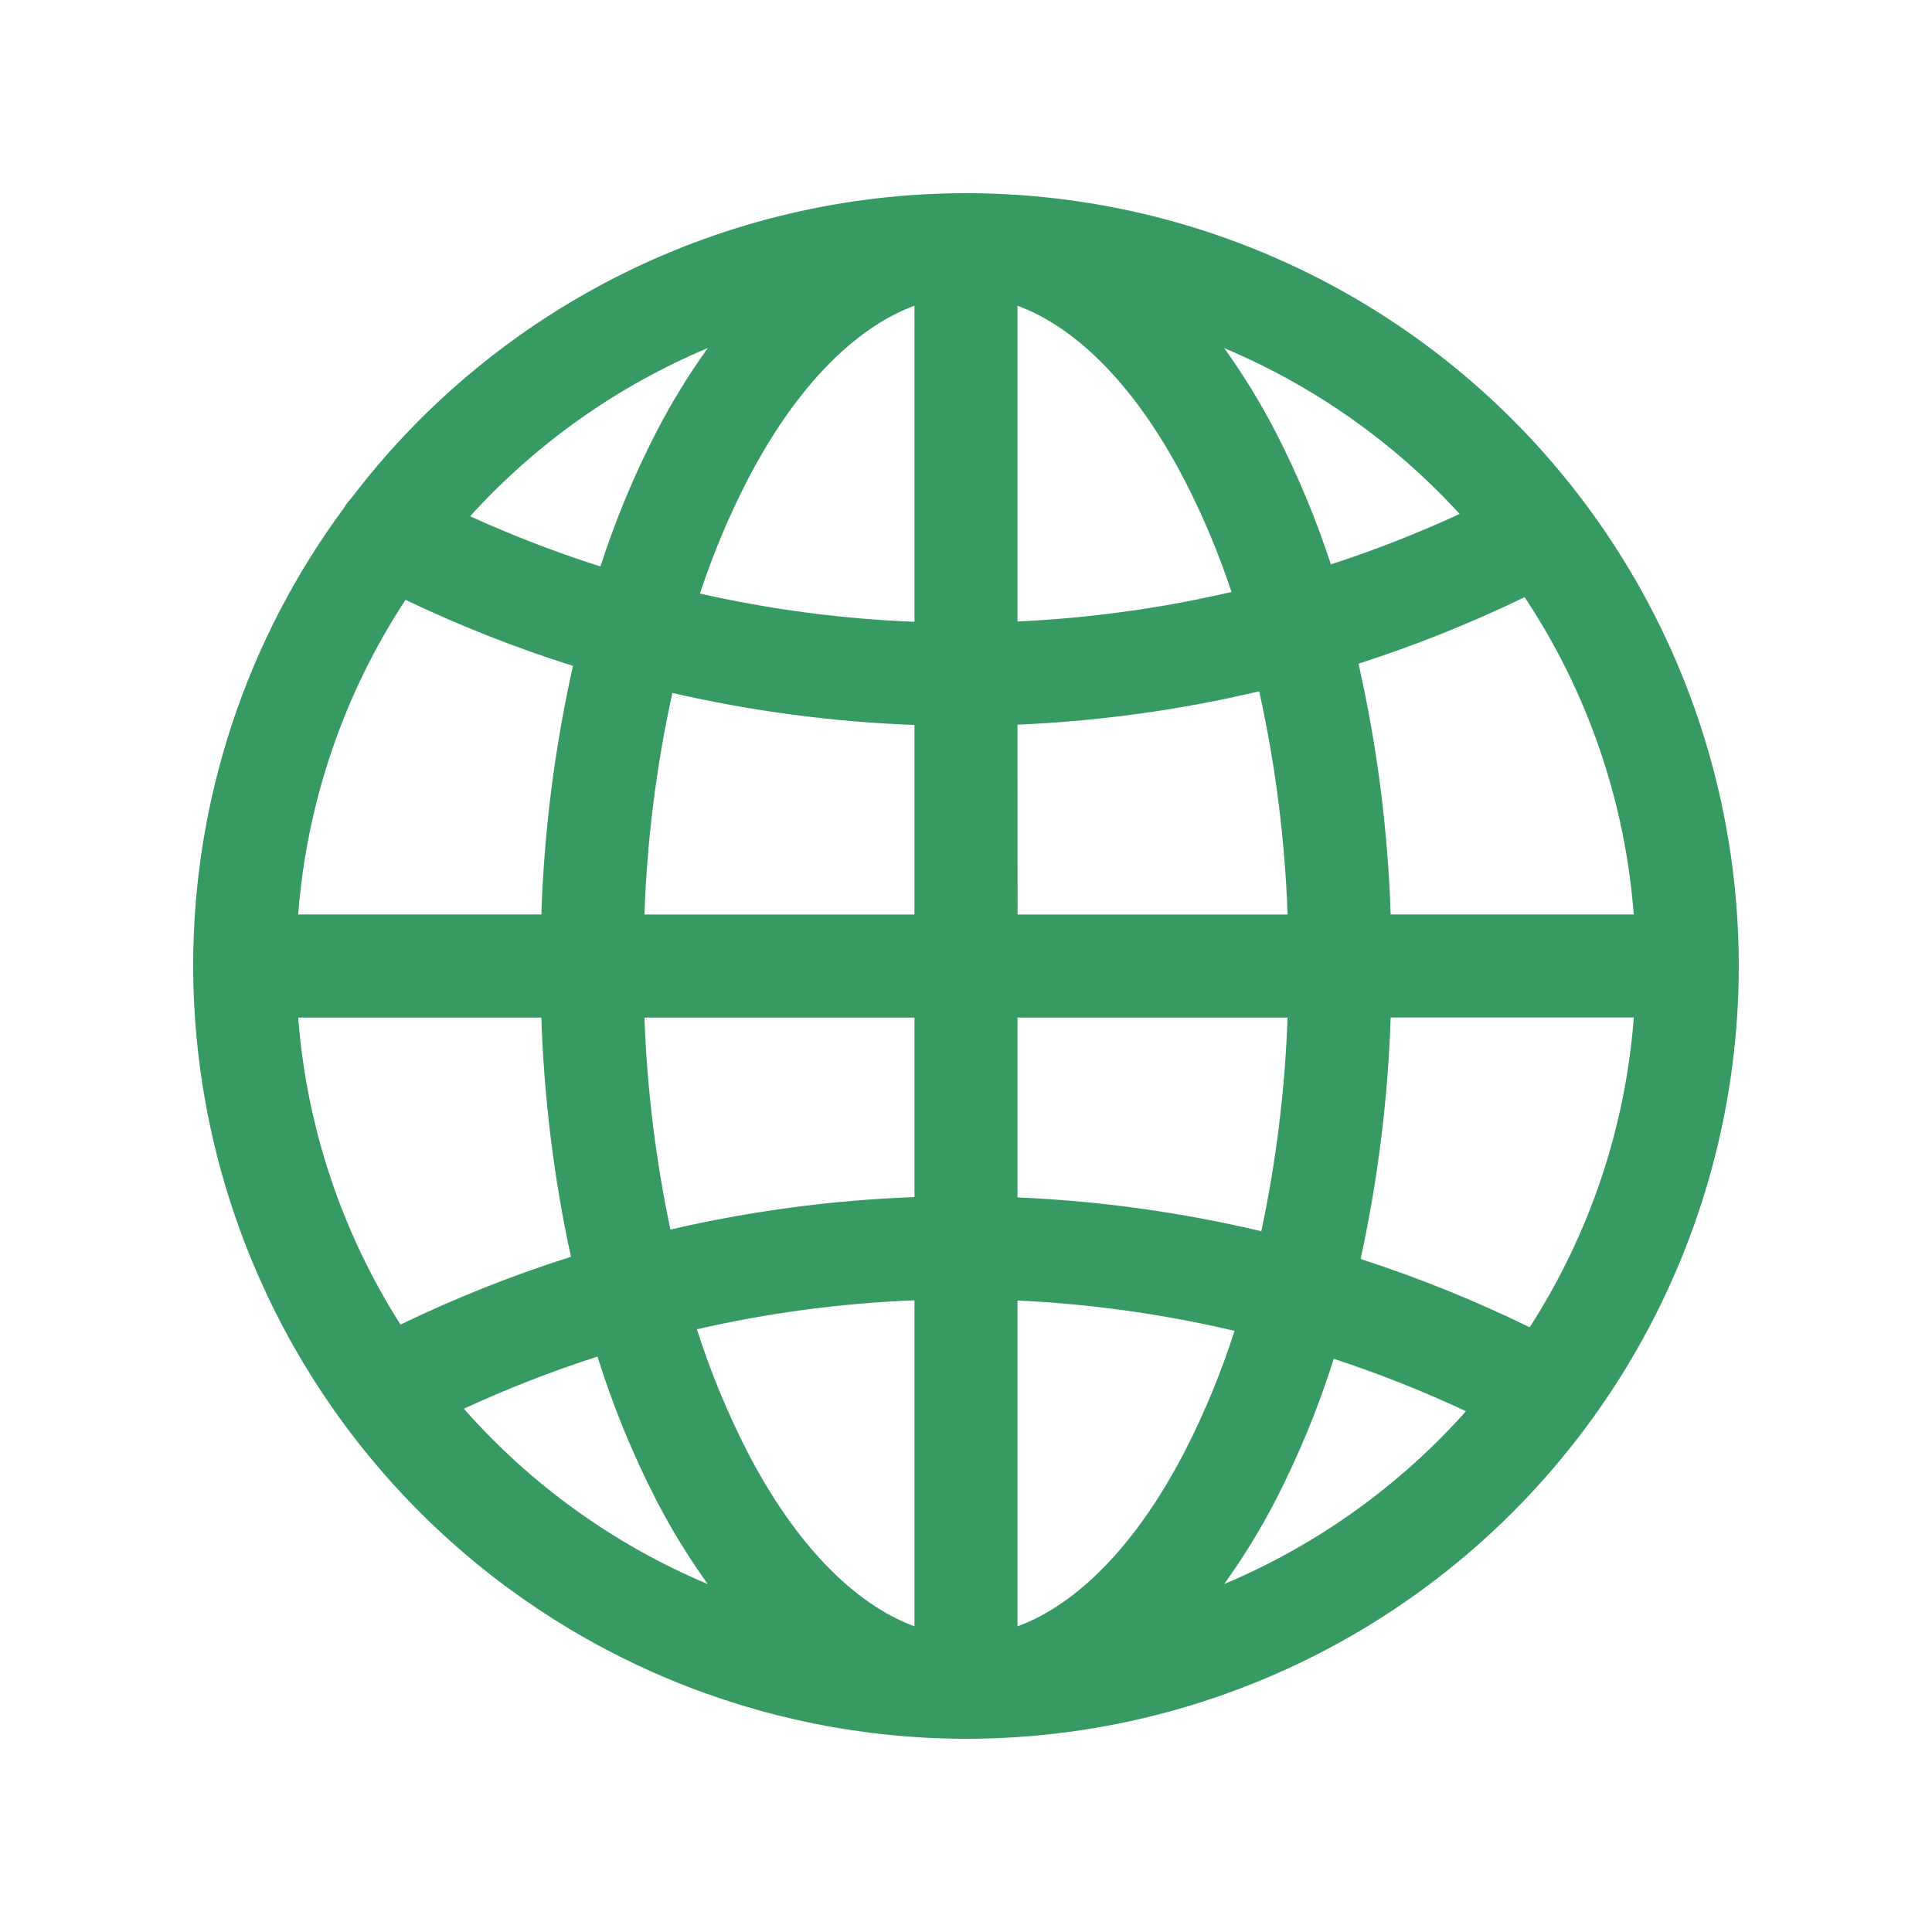
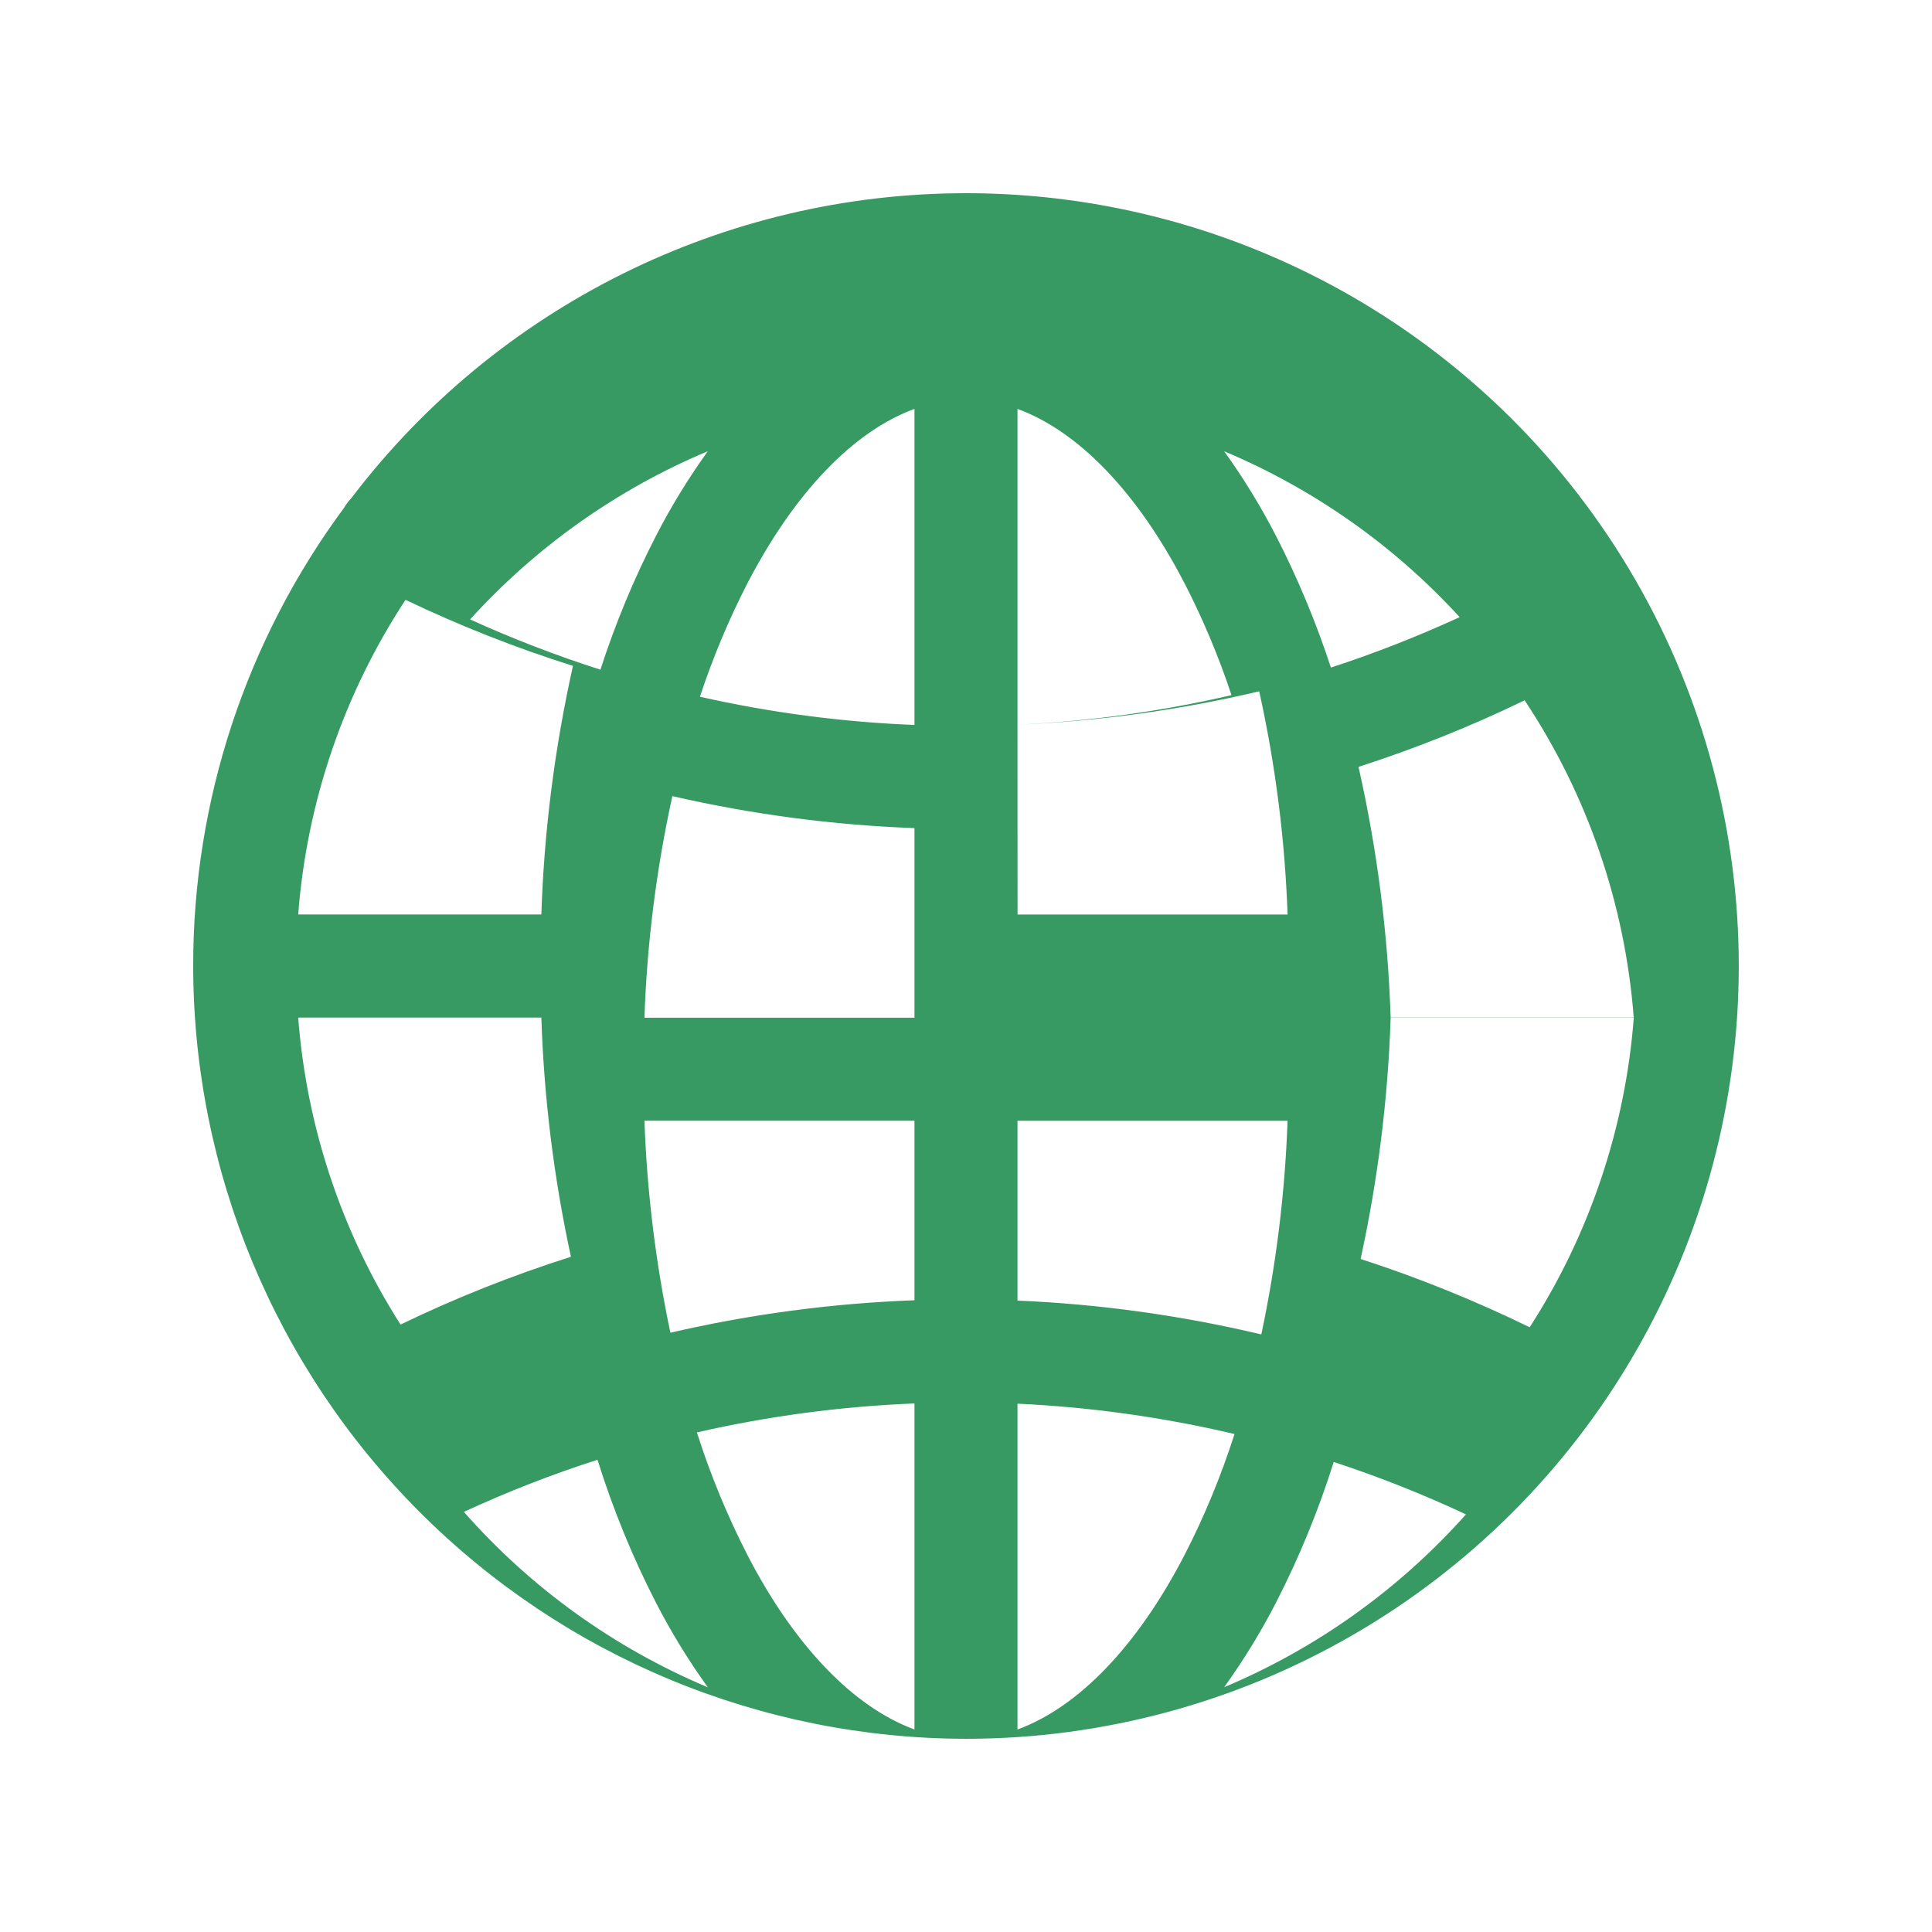
<svg xmlns="http://www.w3.org/2000/svg" width="1200pt" height="1200pt" version="1.1" viewBox="0 0 1200 1200">
-   <path d="m600 120c-149.81 0-291.05 70.078-381.71 189.32-1.781 1.875-3.328 3.891-4.594 6.094-60.938 82.359-93.797 182.11-93.703 284.58 0.141 127.26 50.766 249.28 140.76 339.24 89.953 90 211.97 140.63 339.24 140.76 171.47 0 329.95-91.5 415.69-240s85.734-331.5 0-480-244.22-240-415.69-240zm350.11 704.39c-33.938-16.594-69.047-30.75-105-42.422 10.734-49.312 17.016-99.516 18.656-150h151.03c-5.25 68.531-27.469 134.68-64.688 192.42zm-764.9-192.37h151.03c1.641 49.969 7.781 99.703 18.375 148.6-36.234 11.484-71.625 25.547-105.84 42.094-36.562-57.375-58.359-122.86-63.562-190.69zm66.609-259.4 0.047-0.047c33.656 16.078 68.438 29.812 104.02 41.016-11.344 50.766-17.953 102.47-19.641 154.4h-151.03c5.344-69.703 28.266-136.97 66.656-195.42zm380.16 77.531v-0.047c50.625-2.156 100.88-9.094 150.14-20.719 10.078 45.562 15.984 91.969 17.625 138.66h-167.72zm0-64.078v-196.18c37.781 13.875 74.391 51.609 103.73 108.28l0.047 0.047c11.484 22.359 21.234 45.562 29.156 69.469-43.641 10.125-88.125 16.266-132.89 18.328zm-63.984-196.18v196.31c-44.859-1.781-89.484-7.641-133.26-17.531 8.016-24.234 17.859-47.812 29.531-70.5 29.391-56.625 65.953-94.406 103.73-108.28zm0 260.39v117.75h-167.72c1.594-46.312 7.406-92.344 17.344-137.63 49.406 11.344 99.75 18 150.37 19.875zm-167.72 181.74h167.72v111.56-0.047c-51.047 1.875-101.81 8.625-151.6 20.156-9.141-43.359-14.531-87.422-16.125-131.68zm167.72 175.6v202.5c-37.781-13.875-74.391-51.609-103.73-108.28v-0.047c-12.562-24.469-23.062-49.969-31.406-76.172 44.391-10.172 89.625-16.172 135.14-18zm63.984 202.55v-202.4c45.422 2.109 90.562 8.438 134.81 18.844-8.297 25.875-18.656 51.047-31.078 75.188-29.344 56.672-65.906 94.453-103.69 108.33zm0-266.39v-111.75h167.76c-1.594 44.625-7.031 89.016-16.312 132.71-49.688-11.766-100.41-18.844-151.4-21zm231.79-175.78c-1.734-52.453-8.391-104.58-19.969-155.76 35.297-11.391 69.797-25.172 103.17-41.344 39.094 58.828 62.391 126.71 67.781 197.11zm42.844-248.76c-26.016 11.953-52.734 22.453-79.969 31.312-9.188-28.125-20.578-55.453-34.078-81.75-9.422-18.328-20.203-35.906-32.203-52.594 55.594 23.391 105.52 58.5 146.26 103.03zm-466.97-103.08c-12 16.734-22.781 34.266-32.203 52.594-13.734 26.719-25.266 54.516-34.5 83.109-27.562-8.812-54.609-19.219-80.953-31.219 41.016-45.188 91.406-80.859 147.66-104.48zm-151.6 658.78 0.047 0.047c27-12.469 54.703-23.297 83.016-32.391 9.562 30.562 21.703 60.281 36.328 88.781 9.422 18.281 20.203 35.859 32.203 52.547-58.078-24.422-109.92-61.688-151.55-108.98zm472.26 108.94h0.047c12-16.688 22.781-34.266 32.203-52.547 14.391-28.078 26.391-57.281 35.859-87.375 28.031 9.234 55.453 20.062 82.125 32.578-41.438 46.5-92.766 83.203-150.19 107.34z" fill="#369a62" />
+   <path d="m600 120c-149.81 0-291.05 70.078-381.71 189.32-1.781 1.875-3.328 3.891-4.594 6.094-60.938 82.359-93.797 182.11-93.703 284.58 0.141 127.26 50.766 249.28 140.76 339.24 89.953 90 211.97 140.63 339.24 140.76 171.47 0 329.95-91.5 415.69-240s85.734-331.5 0-480-244.22-240-415.69-240zm350.11 704.39c-33.938-16.594-69.047-30.75-105-42.422 10.734-49.312 17.016-99.516 18.656-150h151.03c-5.25 68.531-27.469 134.68-64.688 192.42zm-764.9-192.37h151.03c1.641 49.969 7.781 99.703 18.375 148.6-36.234 11.484-71.625 25.547-105.84 42.094-36.562-57.375-58.359-122.86-63.562-190.69zm66.609-259.4 0.047-0.047c33.656 16.078 68.438 29.812 104.02 41.016-11.344 50.766-17.953 102.47-19.641 154.4h-151.03c5.344-69.703 28.266-136.97 66.656-195.42zm380.16 77.531v-0.047c50.625-2.156 100.88-9.094 150.14-20.719 10.078 45.562 15.984 91.969 17.625 138.66h-167.72zv-196.18c37.781 13.875 74.391 51.609 103.73 108.28l0.047 0.047c11.484 22.359 21.234 45.562 29.156 69.469-43.641 10.125-88.125 16.266-132.89 18.328zm-63.984-196.18v196.31c-44.859-1.781-89.484-7.641-133.26-17.531 8.016-24.234 17.859-47.812 29.531-70.5 29.391-56.625 65.953-94.406 103.73-108.28zm0 260.39v117.75h-167.72c1.594-46.312 7.406-92.344 17.344-137.63 49.406 11.344 99.75 18 150.37 19.875zm-167.72 181.74h167.72v111.56-0.047c-51.047 1.875-101.81 8.625-151.6 20.156-9.141-43.359-14.531-87.422-16.125-131.68zm167.72 175.6v202.5c-37.781-13.875-74.391-51.609-103.73-108.28v-0.047c-12.562-24.469-23.062-49.969-31.406-76.172 44.391-10.172 89.625-16.172 135.14-18zm63.984 202.55v-202.4c45.422 2.109 90.562 8.438 134.81 18.844-8.297 25.875-18.656 51.047-31.078 75.188-29.344 56.672-65.906 94.453-103.69 108.33zm0-266.39v-111.75h167.76c-1.594 44.625-7.031 89.016-16.312 132.71-49.688-11.766-100.41-18.844-151.4-21zm231.79-175.78c-1.734-52.453-8.391-104.58-19.969-155.76 35.297-11.391 69.797-25.172 103.17-41.344 39.094 58.828 62.391 126.71 67.781 197.11zm42.844-248.76c-26.016 11.953-52.734 22.453-79.969 31.312-9.188-28.125-20.578-55.453-34.078-81.75-9.422-18.328-20.203-35.906-32.203-52.594 55.594 23.391 105.52 58.5 146.26 103.03zm-466.97-103.08c-12 16.734-22.781 34.266-32.203 52.594-13.734 26.719-25.266 54.516-34.5 83.109-27.562-8.812-54.609-19.219-80.953-31.219 41.016-45.188 91.406-80.859 147.66-104.48zm-151.6 658.78 0.047 0.047c27-12.469 54.703-23.297 83.016-32.391 9.562 30.562 21.703 60.281 36.328 88.781 9.422 18.281 20.203 35.859 32.203 52.547-58.078-24.422-109.92-61.688-151.55-108.98zm472.26 108.94h0.047c12-16.688 22.781-34.266 32.203-52.547 14.391-28.078 26.391-57.281 35.859-87.375 28.031 9.234 55.453 20.062 82.125 32.578-41.438 46.5-92.766 83.203-150.19 107.34z" fill="#369a62" />
</svg>